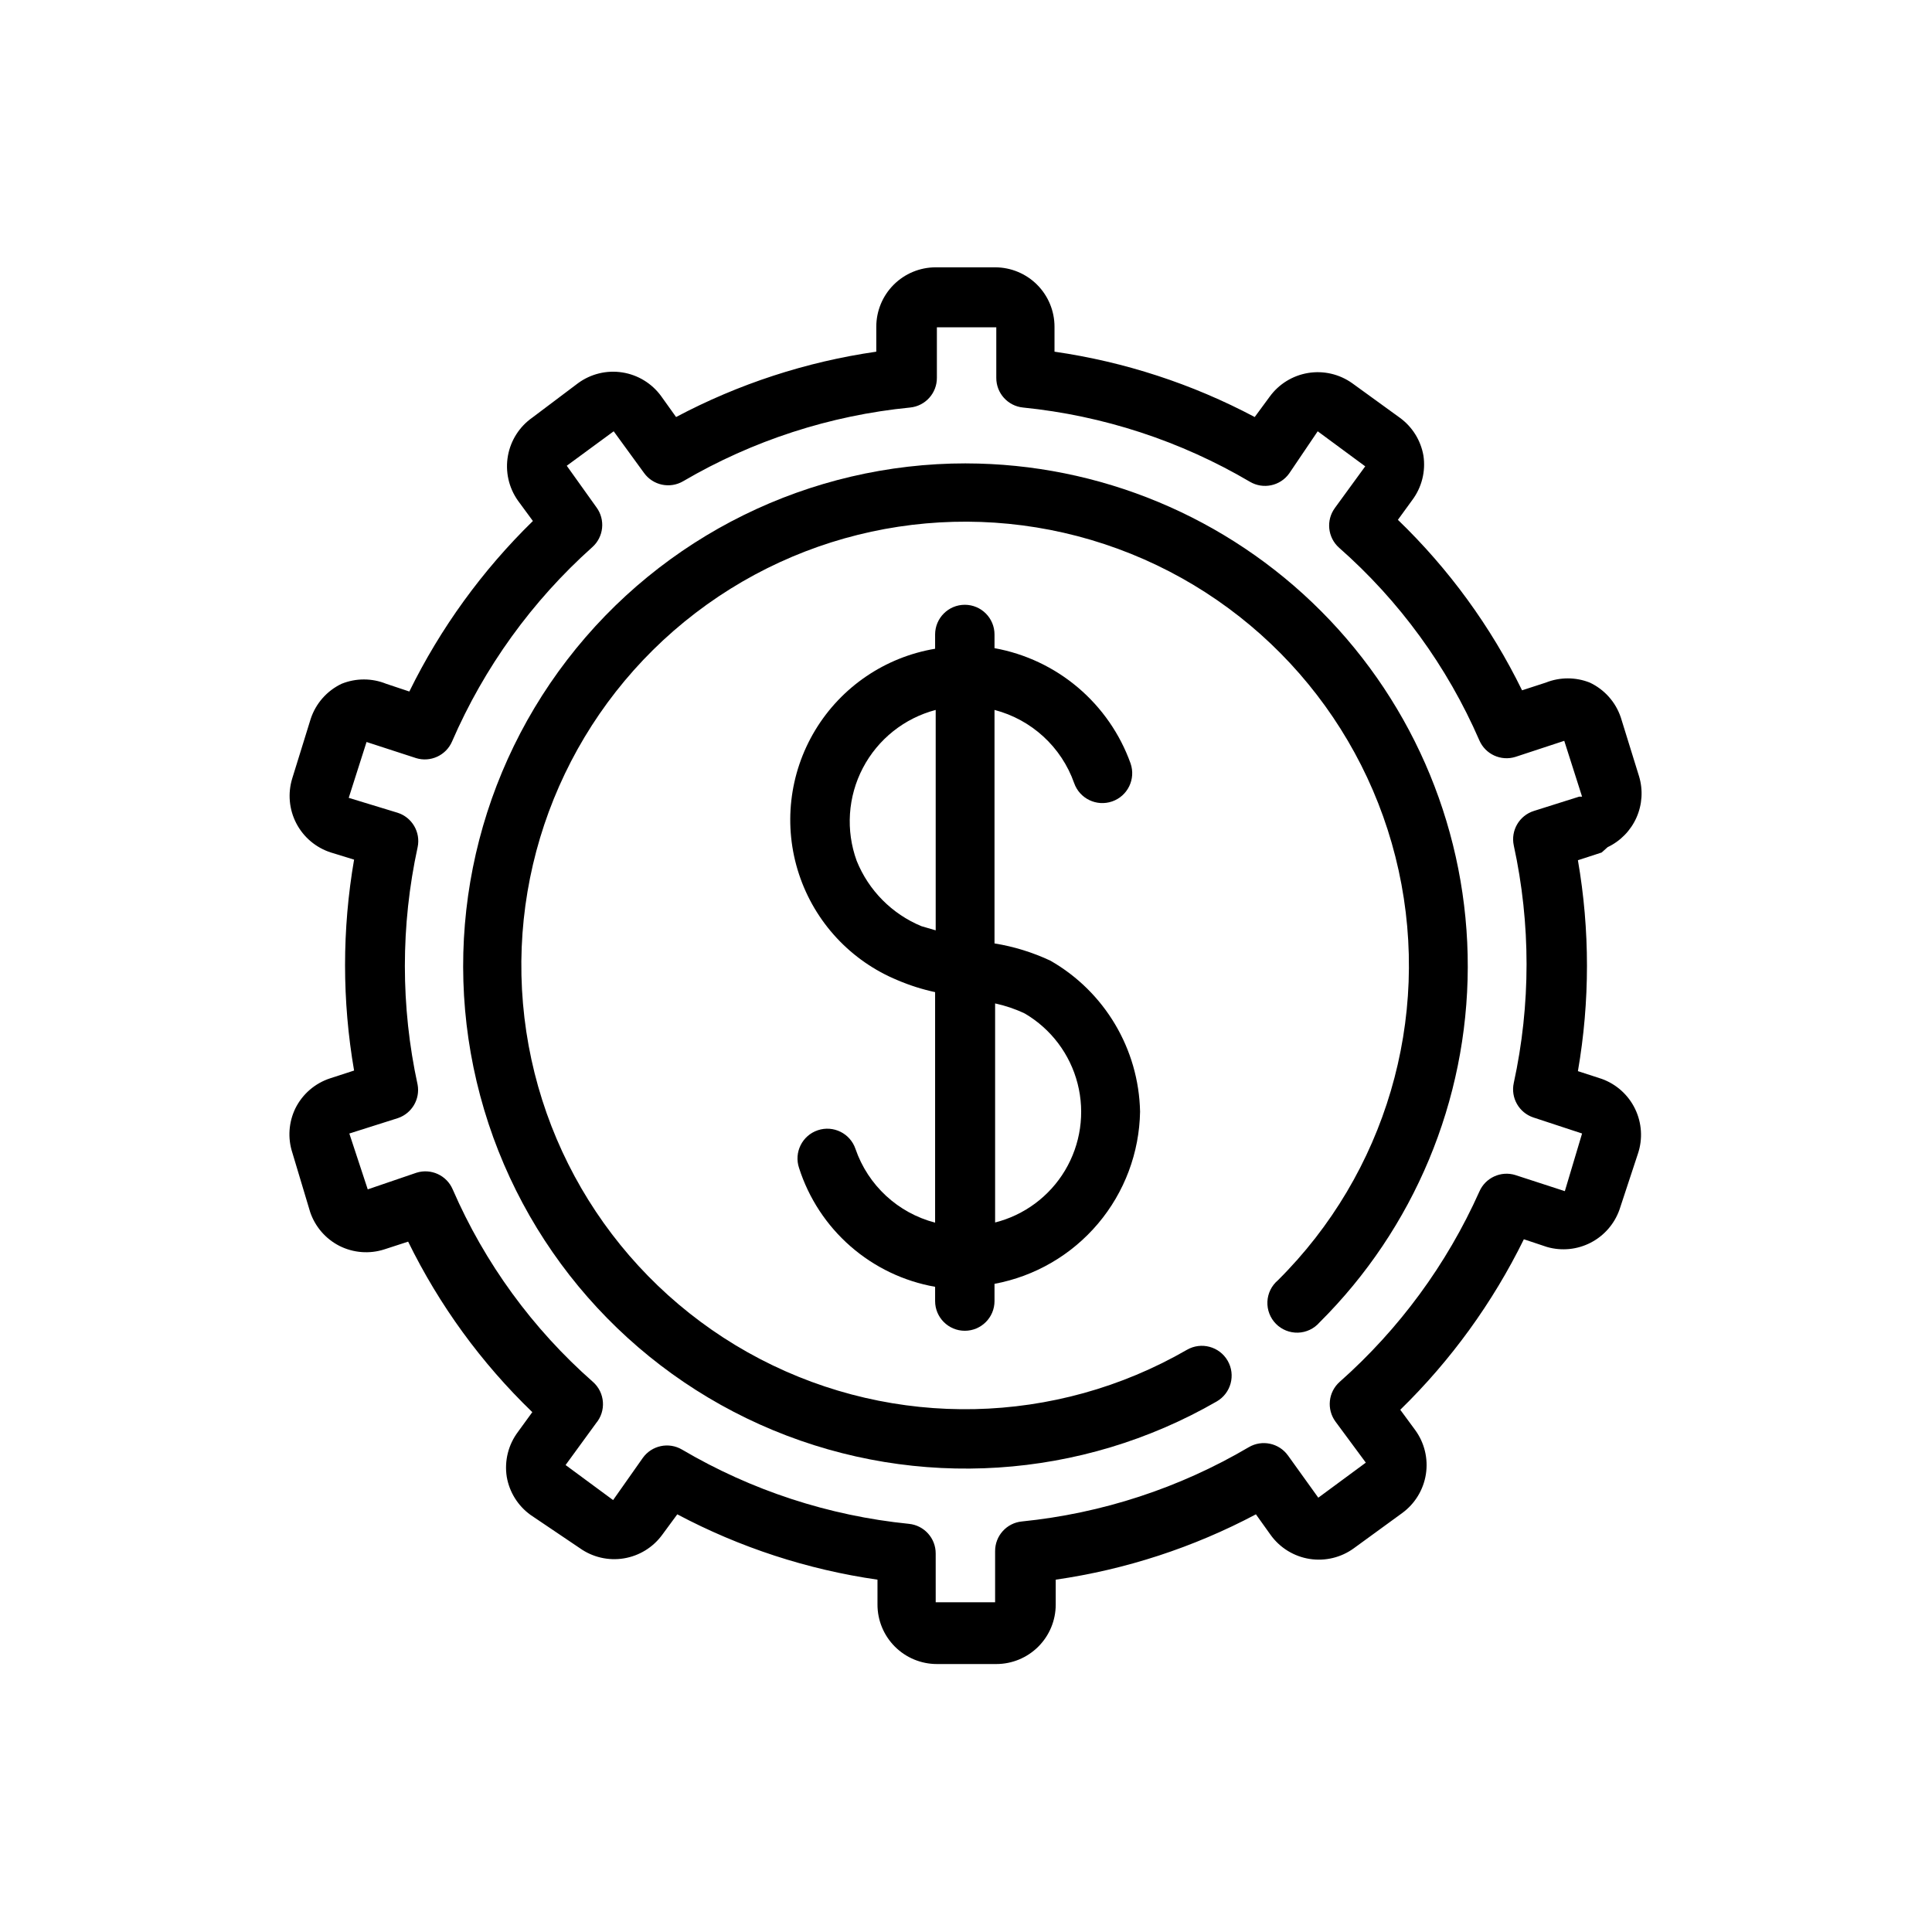
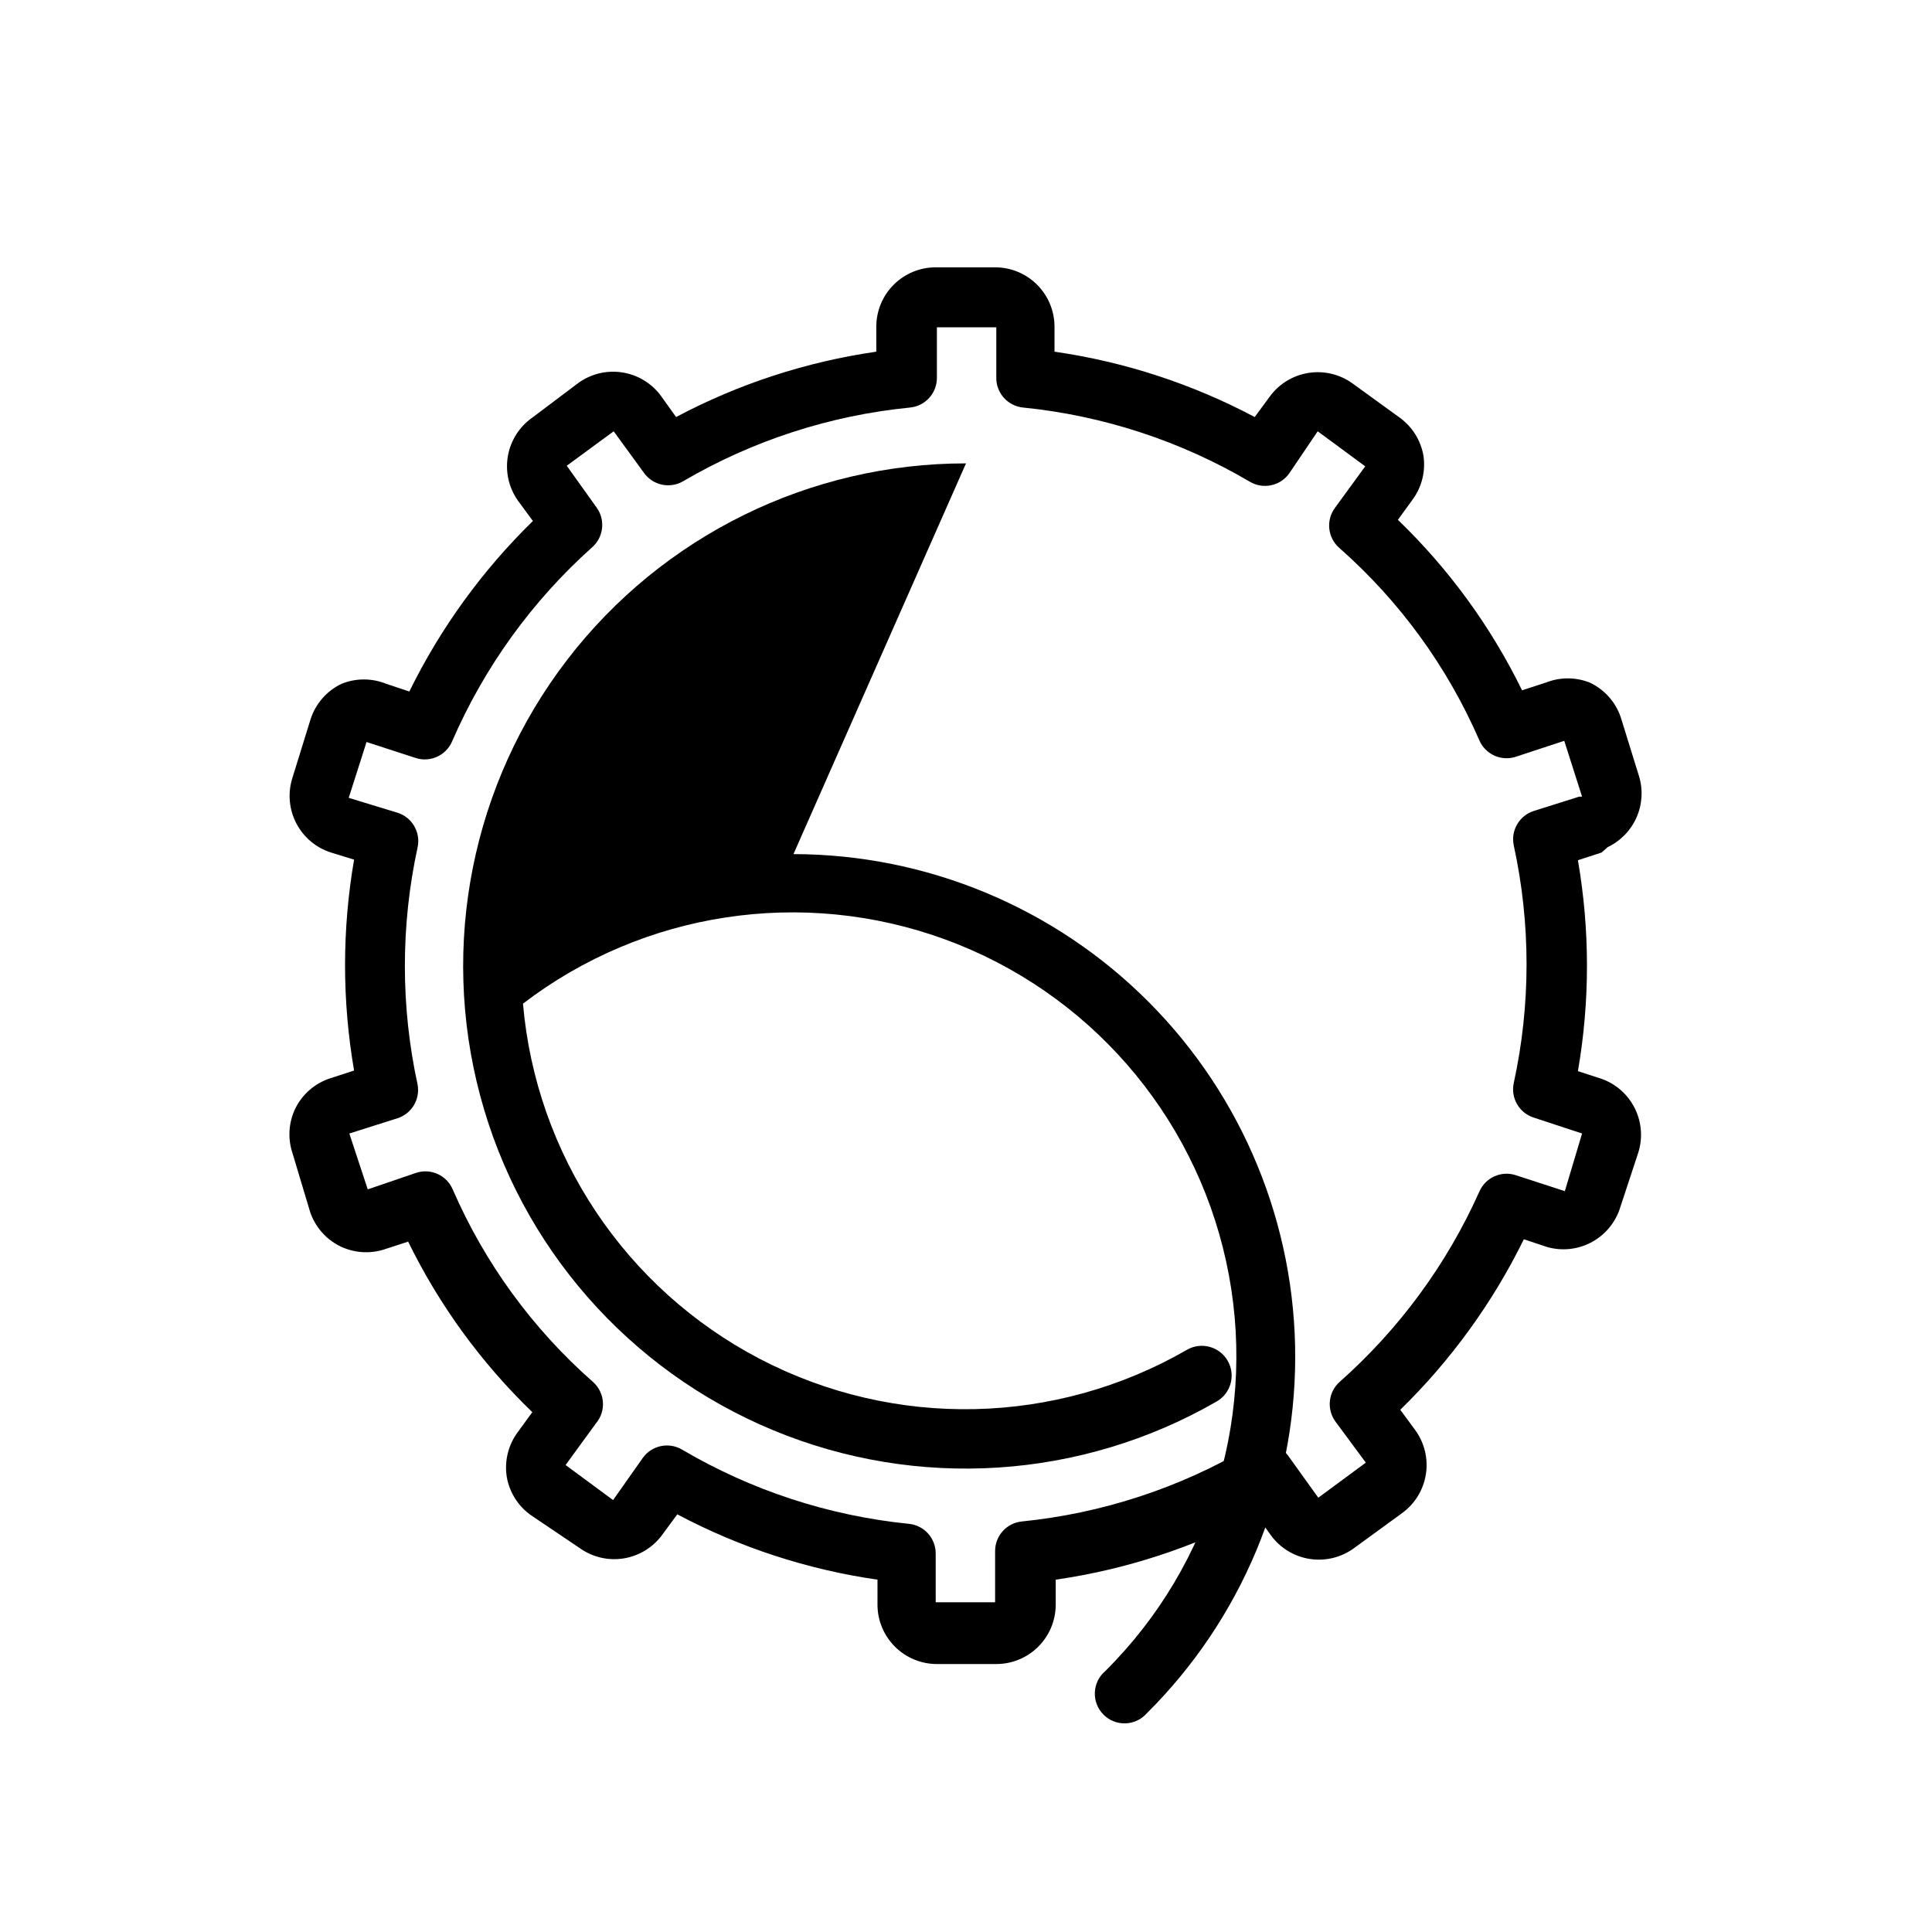
<svg xmlns="http://www.w3.org/2000/svg" fill="#000000" width="800px" height="800px" version="1.1" viewBox="144 144 512 512">
  <g>
    <path d="m568.46 429.91-6.297-2.047c3.199-18.496 3.199-37.398 0-55.895l6.297-2.047 1.574-1.414c3.398-1.613 6.109-4.387 7.641-7.824s1.781-7.309 0.703-10.914l-4.879-15.742h-0.004c-1.379-4.027-4.336-7.32-8.184-9.133-3.742-1.488-7.91-1.488-11.652 0l-6.297 2.047c-8.25-16.863-19.387-32.156-32.906-45.184l3.777-5.195c2.543-3.375 3.621-7.633 2.992-11.809-0.703-4.055-2.961-7.668-6.297-10.078l-12.594-9.129c-3.387-2.406-7.59-3.379-11.688-2.699-4.102 0.68-7.766 2.949-10.199 6.32l-3.938 5.352h0.004c-16.559-8.785-34.508-14.645-53.059-17.32v-6.609c0-4.176-1.66-8.18-4.609-11.133-2.953-2.953-6.957-4.613-11.133-4.613h-15.746c-4.176 0-8.18 1.66-11.133 4.613-2.953 2.953-4.609 6.957-4.609 11.133v6.609c-18.551 2.676-36.504 8.535-53.059 17.32l-3.938-5.512c-2.457-3.387-6.164-5.66-10.301-6.309-4.137-0.652-8.359 0.375-11.738 2.848l-12.125 9.129c-3.394 2.379-5.711 6-6.453 10.078-0.762 4.188 0.203 8.5 2.676 11.965l3.934 5.352c-13.406 13.09-24.484 28.371-32.746 45.188l-6.141-2.047c-3.785-1.531-8.02-1.531-11.809 0-3.883 1.848-6.84 5.203-8.188 9.289l-4.879 15.742c-1.234 3.969-0.855 8.262 1.062 11.949 1.918 3.688 5.215 6.465 9.172 7.731l6.141 1.891c-3.191 18.492-3.191 37.398 0 55.891l-6.297 2.047c-4.059 1.309-7.41 4.207-9.289 8.031-1.746 3.637-2.031 7.809-0.789 11.648l4.723 15.742v0.004c1.309 3.879 4.074 7.098 7.715 8.973 3.707 1.883 8.008 2.223 11.965 0.945l6.297-2.047c8.254 16.863 19.391 32.156 32.906 45.184l-3.777 5.195v0.004c-2.582 3.414-3.664 7.734-2.992 11.965 0.703 4.051 2.965 7.668 6.297 10.074l13.07 8.816c3.387 2.406 7.586 3.379 11.688 2.699 4.098-0.68 7.762-2.949 10.195-6.32l3.938-5.352c16.555 8.785 34.504 14.645 53.055 17.316v6.613c0 4.176 1.66 8.18 4.613 11.133s6.957 4.613 11.133 4.613h15.742c4.176 0 8.18-1.66 11.133-4.613s4.613-6.957 4.613-11.133v-6.613c18.547-2.676 36.496-8.535 53.055-17.316l3.938 5.512c2.457 3.387 6.164 5.66 10.301 6.309 4.137 0.648 8.363-0.375 11.742-2.848l12.754-9.289h-0.004c3.391-2.457 5.66-6.164 6.312-10.301 0.648-4.137-0.375-8.359-2.848-11.738l-3.938-5.352v-0.004c13.414-13.086 24.488-28.367 32.75-45.184l6.141 2.047c3.863 1.109 8.004 0.703 11.574-1.145 3.57-1.844 6.301-4.984 7.633-8.773l4.879-14.801c1.316-3.906 1.043-8.172-0.75-11.879-1.797-3.711-4.973-6.566-8.852-7.957zm-9.762 29.758-13.066-4.25v-0.004c-3.859-1.219-8.012 0.688-9.605 4.406-8.609 19.234-21.223 36.41-37 50.383-3.035 2.703-3.512 7.273-1.102 10.547l8.031 10.863-12.594 9.289-8.031-11.18v0.004c-2.371-3.312-6.879-4.269-10.391-2.207-18.391 10.832-38.91 17.543-60.145 19.684-4.035 0.402-7.106 3.812-7.082 7.871v13.539h-15.742l-0.004-12.91c0.02-4.059-3.047-7.465-7.086-7.871-21.234-2.137-41.75-8.852-60.141-19.68-3.512-2.066-8.02-1.109-10.391 2.203l-7.871 11.18-12.594-9.289 8.031-11.02-0.004-0.004c2.793-3.269 2.441-8.18-0.789-11.02-15.988-14.062-28.676-31.48-37.156-51.012-1.59-3.719-5.746-5.625-9.602-4.406l-12.91 4.41-4.879-14.801 12.91-4.094h-0.004c3.668-1.262 5.871-5 5.195-8.816-4.512-20.75-4.512-42.227 0-62.977 0.836-3.969-1.48-7.922-5.352-9.133l-12.91-3.938 4.723-14.801 13.066 4.25v0.004c3.859 1.215 8.012-0.691 9.605-4.41 8.516-19.645 21.191-37.211 37.156-51.48 3.035-2.703 3.512-7.277 1.102-10.551l-7.871-11.02 12.438-9.133 8.027 11.023c2.375 3.312 6.879 4.269 10.395 2.203 18.398-10.777 38.918-17.438 60.141-19.523 4.039-0.406 7.106-3.812 7.086-7.871v-13.383h15.742v13.383c-0.02 4.059 3.047 7.465 7.086 7.871 21.234 2.137 41.75 8.852 60.141 19.68 3.512 2.066 8.02 1.109 10.391-2.203l7.559-11.18 12.594 9.289-8.031 11.02 0.004 0.004c-2.414 3.273-1.934 7.844 1.102 10.547 15.984 14.066 28.672 31.484 37.156 51.012 1.594 3.719 5.746 5.625 9.605 4.406l12.91-4.25 4.723 14.801h-0.789l-11.965 3.777c-3.871 1.211-6.188 5.164-5.352 9.133 4.523 20.746 4.523 42.227 0 62.977-0.852 3.922 1.387 7.856 5.195 9.129l12.91 4.25z" />
-     <path d="m400 266.8c-41.406-0.02-80.465 19.215-105.69 52.051-25.223 32.836-33.742 75.531-23.051 115.54 10.688 40 39.375 72.754 77.617 88.625 38.242 15.875 81.688 13.059 117.56-7.613 3.785-2.172 5.086-7.004 2.914-10.785-2.176-3.781-7.004-5.086-10.785-2.914-34.824 20.105-77.508 21.023-113.16 2.438-35.66-18.59-59.348-54.105-62.809-94.168s13.789-79.117 45.73-103.54c31.941-24.426 74.152-30.84 111.91-17.004 37.758 13.836 65.828 46.004 74.426 85.285 8.594 39.281-3.477 80.234-32 108.57-1.676 1.414-2.688 3.465-2.785 5.656-0.102 2.188 0.719 4.32 2.258 5.883 1.539 1.562 3.66 2.41 5.852 2.344 2.191-0.07 4.258-1.051 5.695-2.707 25.066-24.918 39.203-58.777 39.293-94.121 0.09-35.348-13.871-69.277-38.812-94.324-24.938-25.047-58.812-39.152-94.156-39.211z" />
-     <path d="m446.13 438.57c-0.355-16.578-9.379-31.758-23.773-39.988-4.699-2.199-9.68-3.738-14.801-4.566v-61.875c9.812 2.555 17.715 9.809 21.098 19.367 1.434 4.129 5.945 6.312 10.078 4.879 4.129-1.434 6.312-5.945 4.879-10.074-2.797-7.809-7.606-14.742-13.934-20.105s-13.957-8.961-22.121-10.438v-3.621c0-4.348-3.523-7.875-7.871-7.875s-7.871 3.527-7.871 7.875v3.777c-13.23 2.215-24.832 10.094-31.77 21.574-6.934 11.484-8.508 25.422-4.305 38.16 4.199 12.738 13.75 23.008 26.156 28.117 3.195 1.363 6.519 2.418 9.918 3.148v61.086c-9.859-2.559-17.781-9.891-21.098-19.523-1.391-4.129-5.867-6.348-9.996-4.957-4.133 1.391-6.352 5.867-4.961 9.996 2.57 8.035 7.285 15.219 13.641 20.766 6.356 5.551 14.105 9.258 22.414 10.723v3.781c0 4.344 3.523 7.871 7.871 7.871s7.871-3.527 7.871-7.871v-4.566c10.711-1.996 20.398-7.633 27.43-15.953 7.027-8.32 10.965-18.816 11.145-29.707zm-57.938-49.121c-7.816-3.234-14-9.477-17.16-17.316-2.941-8.074-2.344-17.008 1.641-24.617s10.988-13.191 19.297-15.375v58.41zm19.523 78.719v-58.25c2.719 0.582 5.359 1.48 7.871 2.676 6.953 4.078 11.988 10.762 13.988 18.57 2.004 7.809 0.801 16.094-3.332 23.012-4.137 6.918-10.863 11.902-18.688 13.836z" />
+     <path d="m400 266.8c-41.406-0.02-80.465 19.215-105.69 52.051-25.223 32.836-33.742 75.531-23.051 115.54 10.688 40 39.375 72.754 77.617 88.625 38.242 15.875 81.688 13.059 117.56-7.613 3.785-2.172 5.086-7.004 2.914-10.785-2.176-3.781-7.004-5.086-10.785-2.914-34.824 20.105-77.508 21.023-113.16 2.438-35.66-18.59-59.348-54.105-62.809-94.168c31.941-24.426 74.152-30.84 111.91-17.004 37.758 13.836 65.828 46.004 74.426 85.285 8.594 39.281-3.477 80.234-32 108.57-1.676 1.414-2.688 3.465-2.785 5.656-0.102 2.188 0.719 4.32 2.258 5.883 1.539 1.562 3.66 2.41 5.852 2.344 2.191-0.07 4.258-1.051 5.695-2.707 25.066-24.918 39.203-58.777 39.293-94.121 0.09-35.348-13.871-69.277-38.812-94.324-24.938-25.047-58.812-39.152-94.156-39.211z" />
  </g>
</svg>